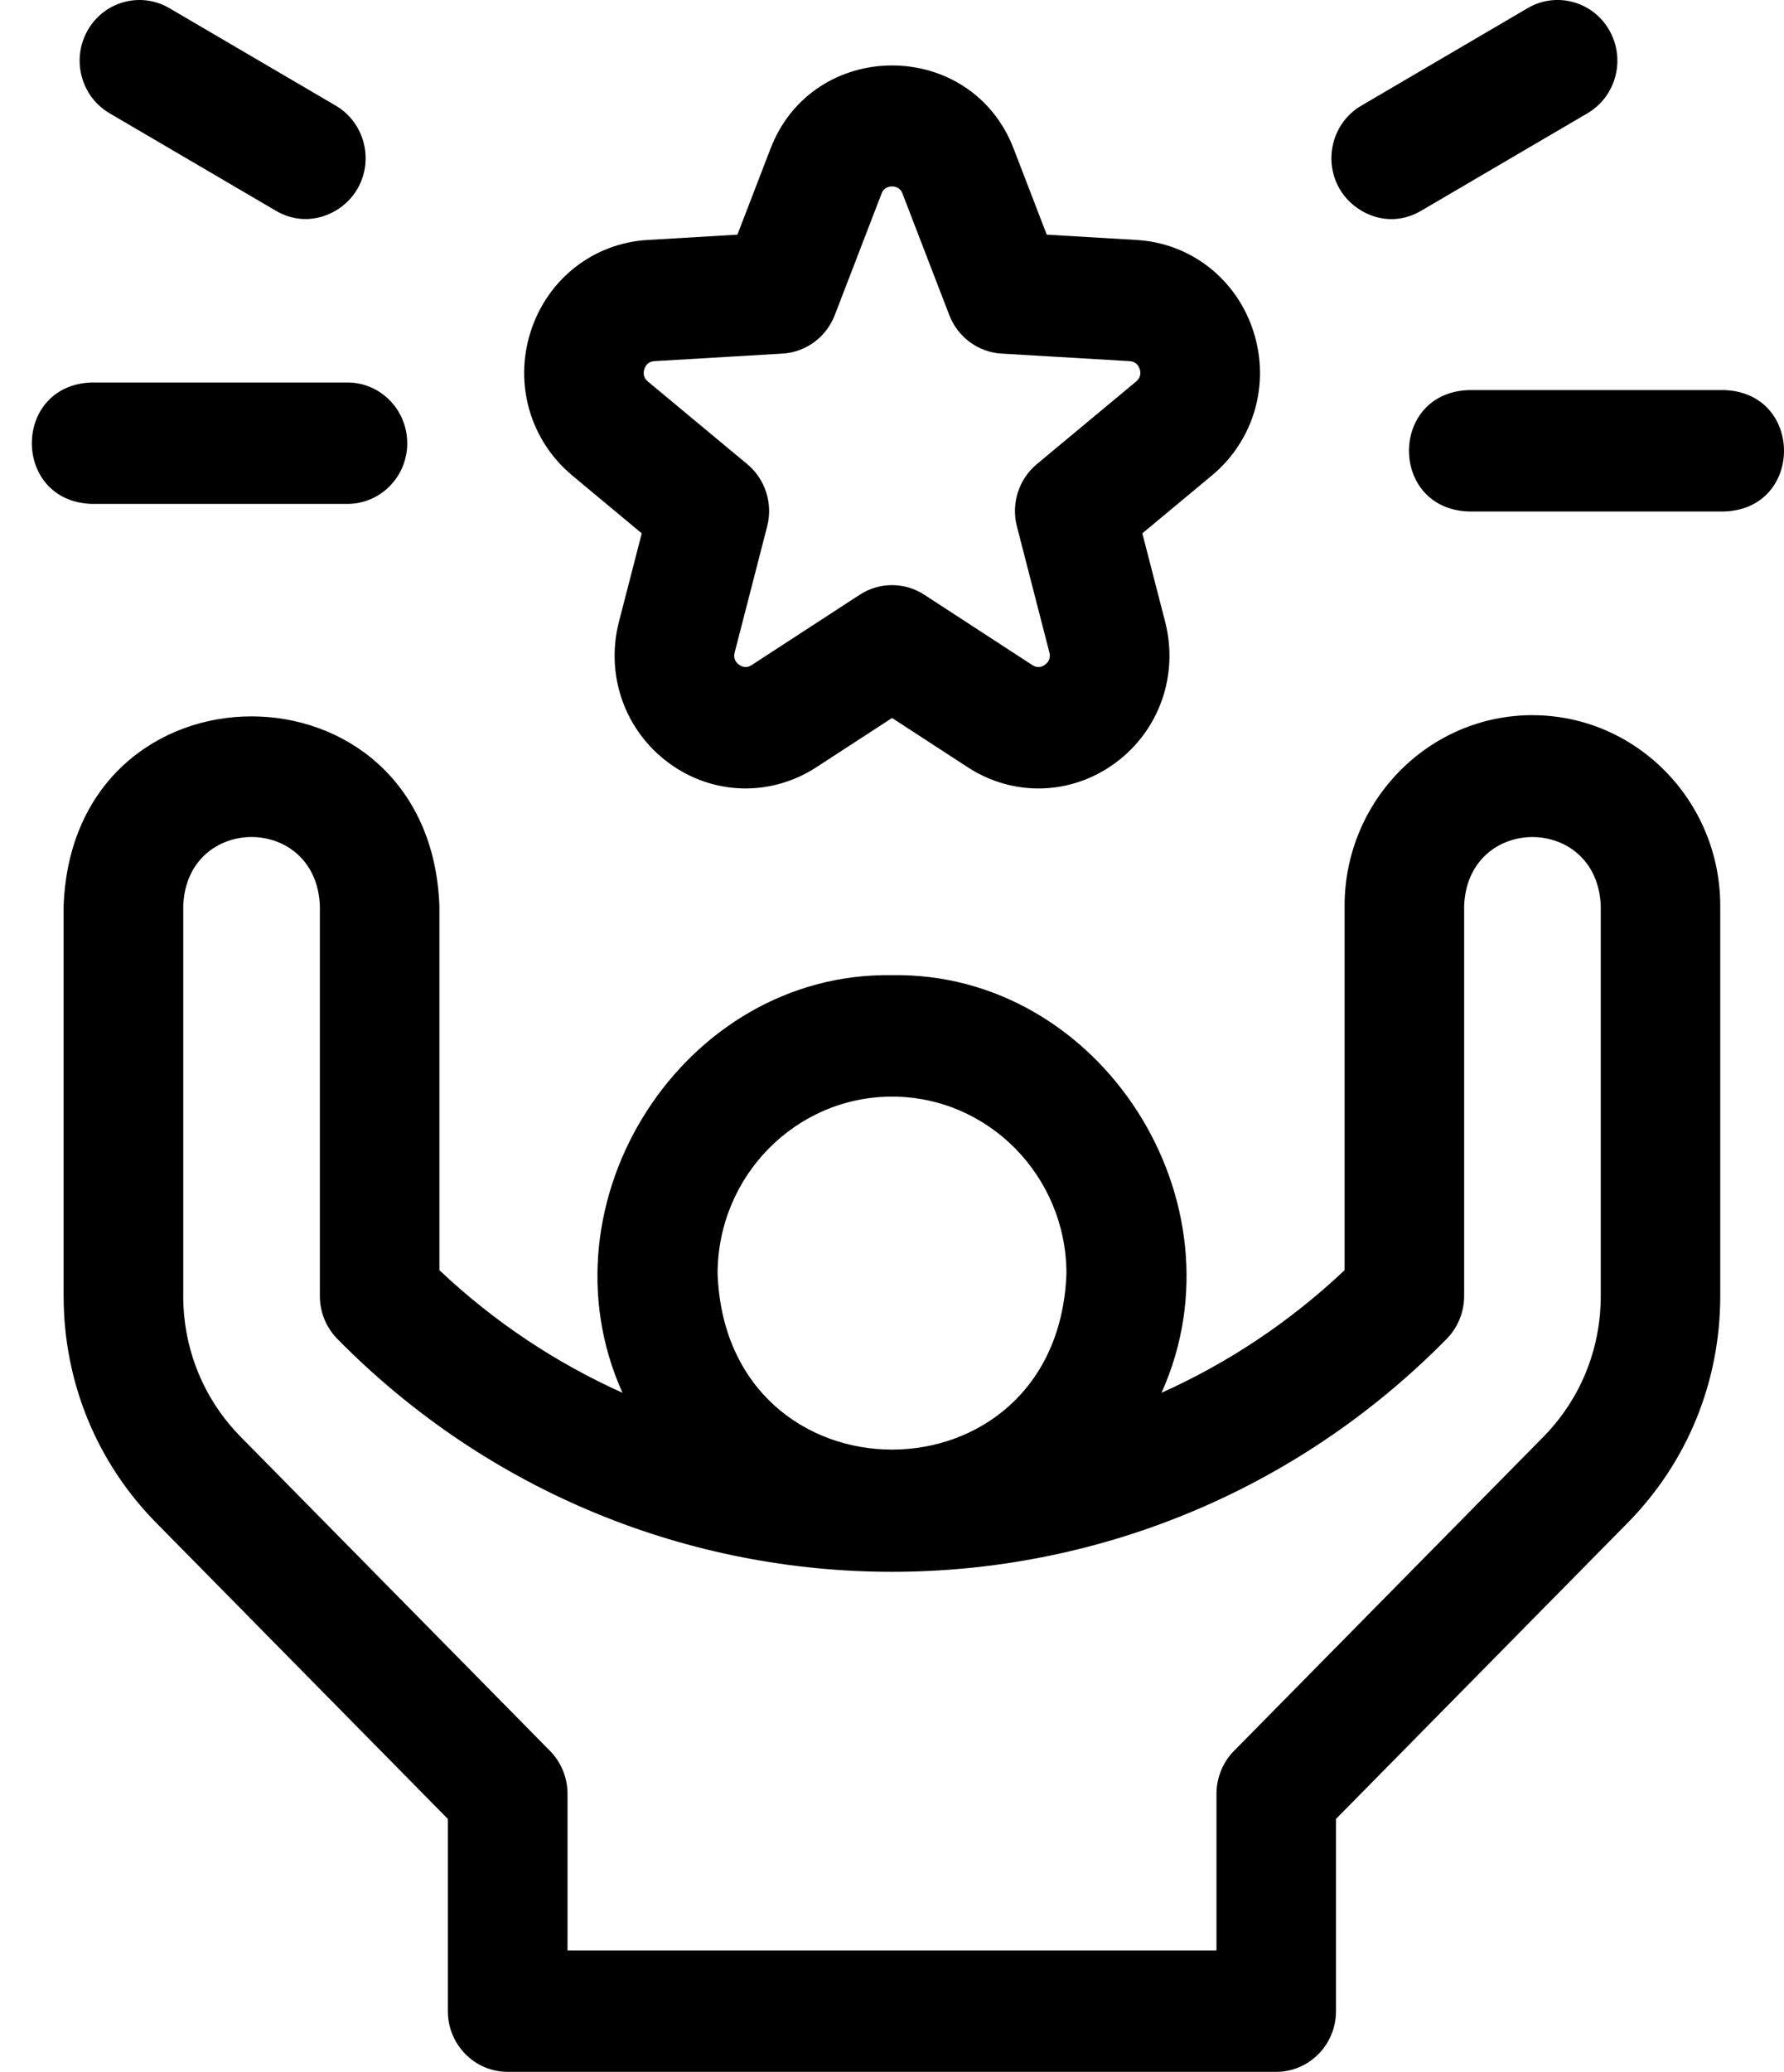
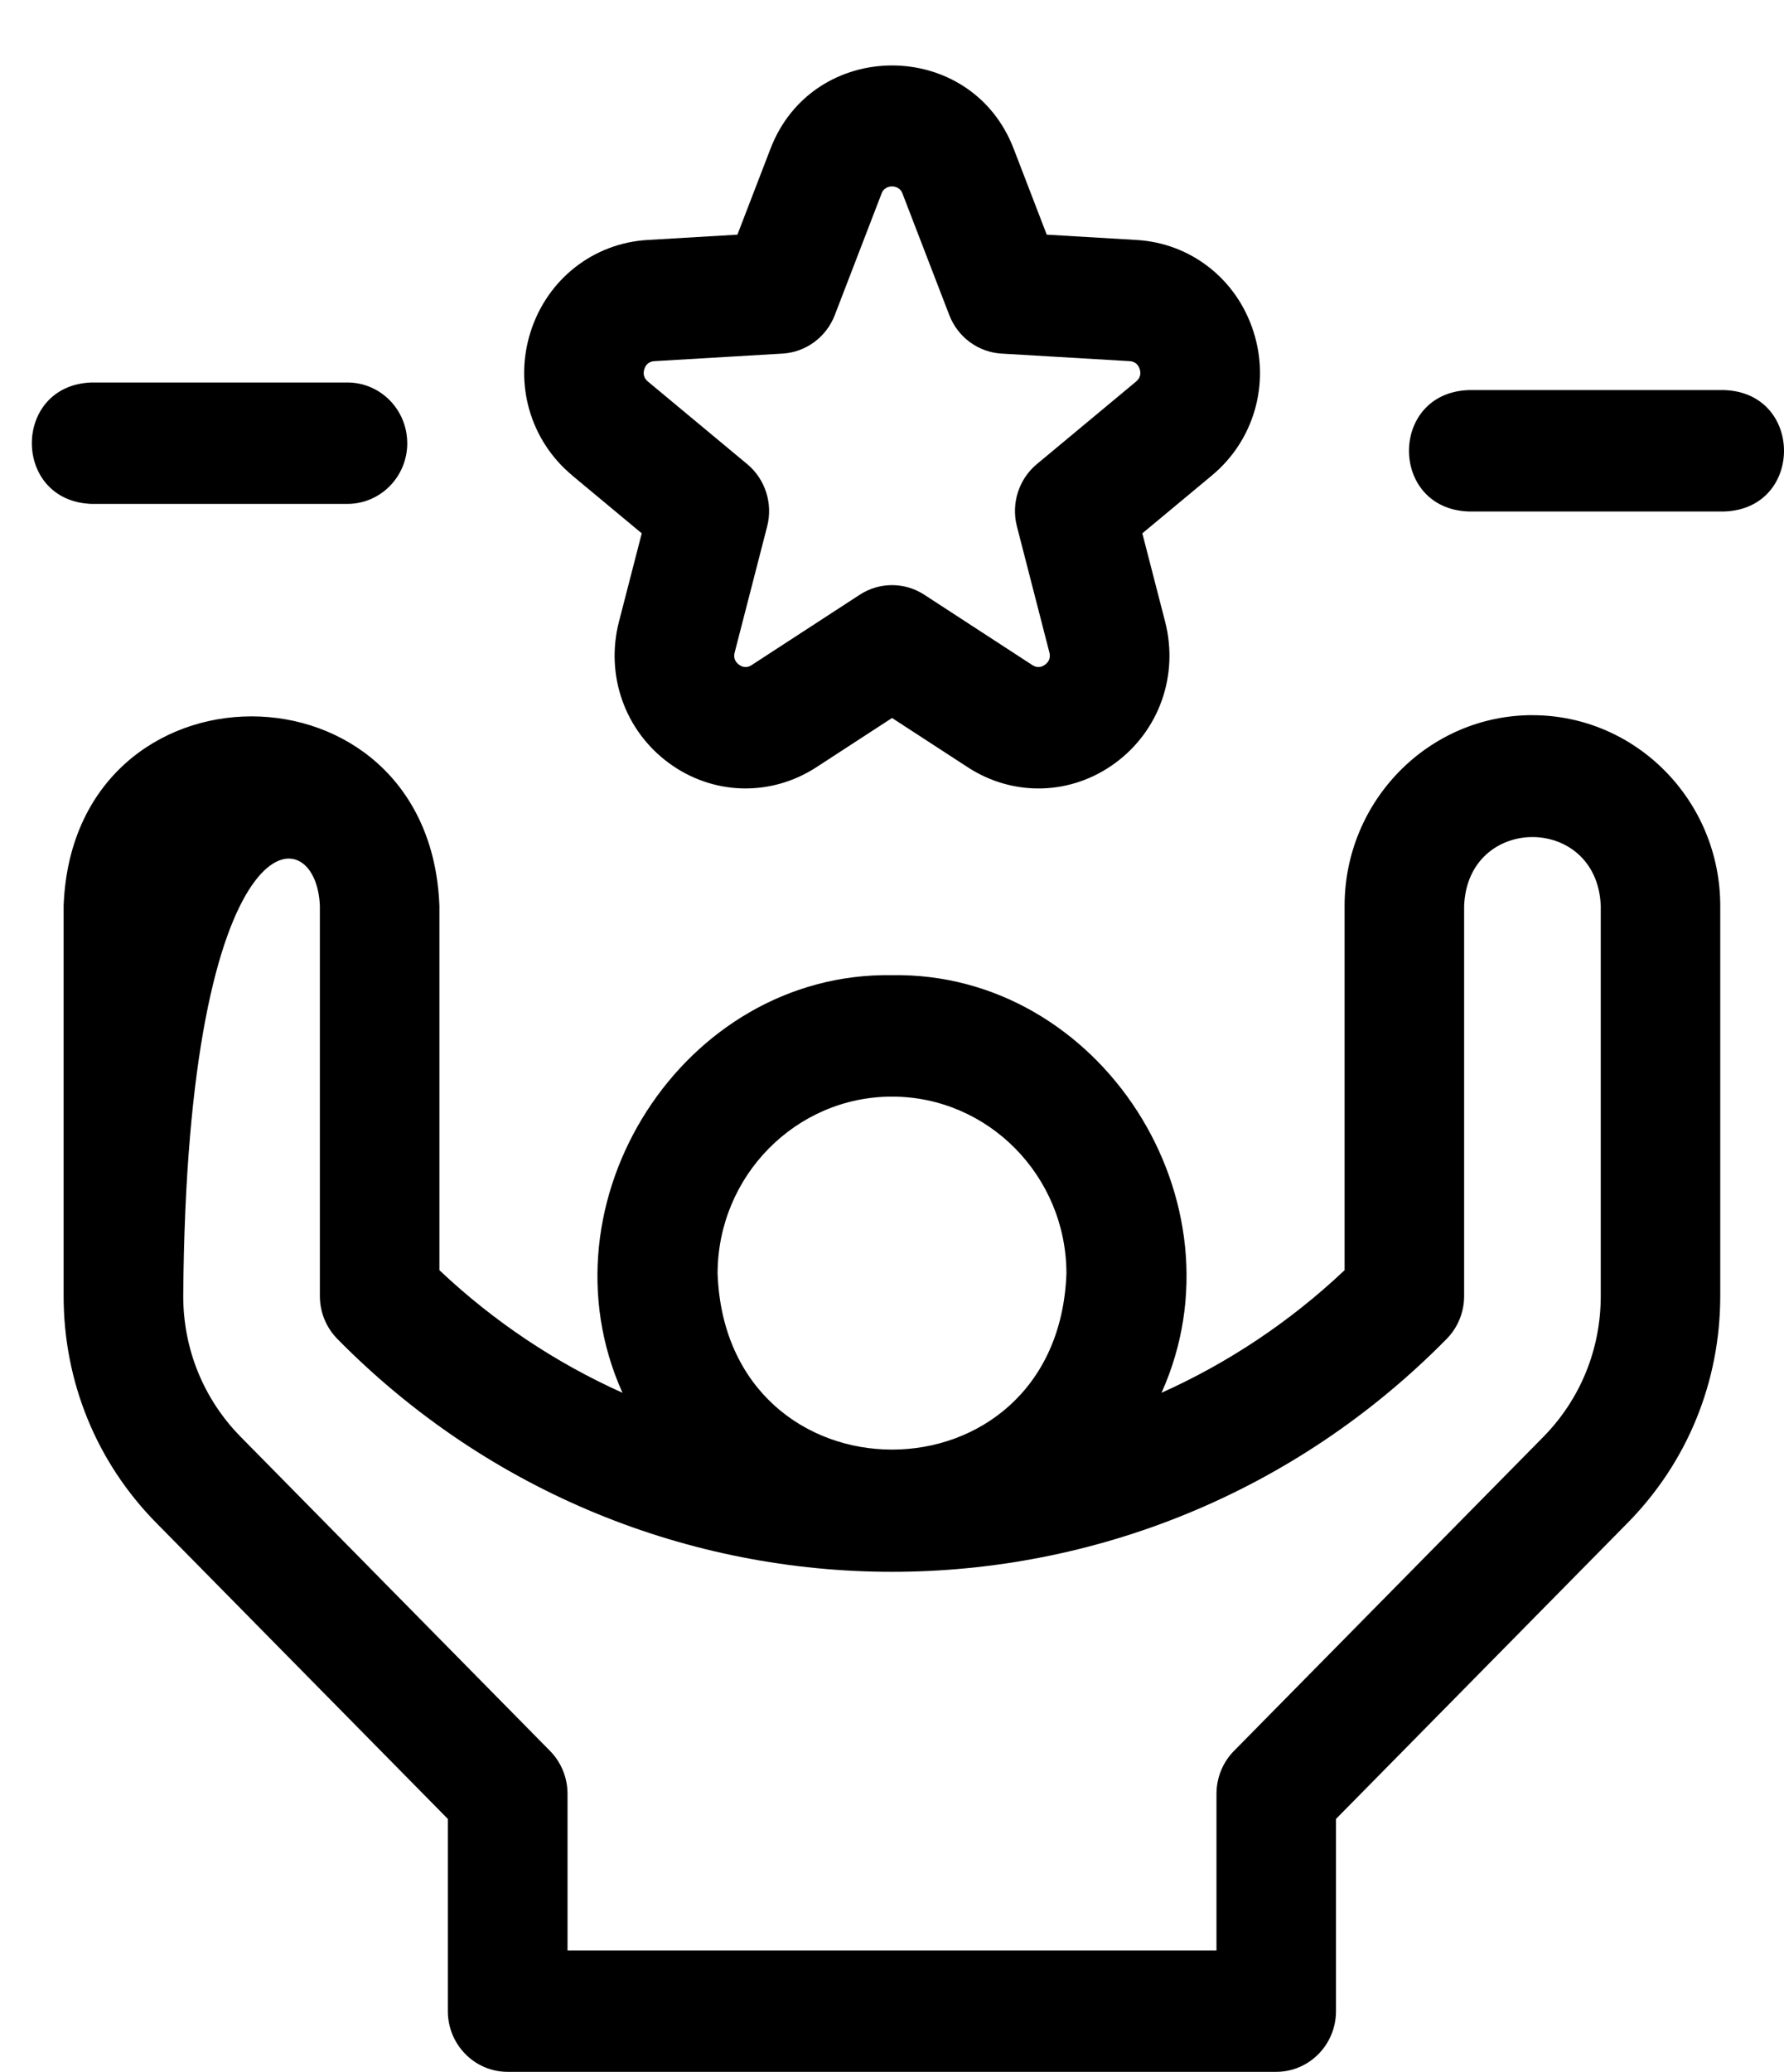
<svg xmlns="http://www.w3.org/2000/svg" width="112" height="130" viewBox="0 0 112 130" fill="none">
  <g clip-path="url(#clip0_1_161)">
-     <path d="M96.209 44.873C89.705 44.873 84.414 50.24 84.414 56.839V79.699C80.943 82.977 77.052 85.538 72.92 87.392C78.33 75.385 69.066 60.968 56 61.189C42.937 60.968 33.667 75.387 39.08 87.392C34.951 85.538 31.057 82.977 27.586 79.699V56.839C26.99 40.98 4.585 40.993 3.994 56.839V81.319C3.994 86.691 6.056 91.744 9.803 95.547L28.116 114.131V126.191C28.116 128.294 29.798 130 31.87 130H80.12C82.192 130 83.874 128.294 83.874 126.191V114.131L102.187 95.55C105.934 91.749 107.998 86.694 107.998 81.319V56.842C107.998 50.243 102.708 44.875 96.204 44.875L96.209 44.873ZM56 68.808C62.039 68.808 66.951 73.793 66.951 79.919C66.401 94.638 45.599 94.633 45.051 79.919C45.051 73.793 49.964 68.808 56.002 68.808H56ZM100.496 81.319C100.496 84.66 99.214 87.801 96.885 90.165L77.469 109.863C76.766 110.576 76.371 111.546 76.371 112.557V122.385H35.629V112.557C35.629 111.546 35.234 110.579 34.531 109.863L15.116 90.162C12.788 87.801 11.504 84.66 11.504 81.321V56.842C11.72 51.078 19.865 51.081 20.081 56.842V81.319C20.081 82.334 20.474 83.258 21.112 83.941C21.134 83.967 21.157 83.99 21.182 84.015C40.382 103.495 71.621 103.495 90.818 84.015C90.846 83.987 90.873 83.959 90.898 83.931C91.554 83.225 91.919 82.291 91.919 81.321V56.844C92.135 51.081 100.28 51.083 100.496 56.844V81.321V81.319Z" fill="black" />
+     <path d="M96.209 44.873C89.705 44.873 84.414 50.24 84.414 56.839V79.699C80.943 82.977 77.052 85.538 72.92 87.392C78.33 75.385 69.066 60.968 56 61.189C42.937 60.968 33.667 75.387 39.08 87.392C34.951 85.538 31.057 82.977 27.586 79.699V56.839C26.99 40.98 4.585 40.993 3.994 56.839V81.319C3.994 86.691 6.056 91.744 9.803 95.547L28.116 114.131V126.191C28.116 128.294 29.798 130 31.87 130H80.12C82.192 130 83.874 128.294 83.874 126.191V114.131L102.187 95.55C105.934 91.749 107.998 86.694 107.998 81.319V56.842C107.998 50.243 102.708 44.875 96.204 44.875L96.209 44.873ZM56 68.808C62.039 68.808 66.951 73.793 66.951 79.919C66.401 94.638 45.599 94.633 45.051 79.919C45.051 73.793 49.964 68.808 56.002 68.808H56ZM100.496 81.319C100.496 84.66 99.214 87.801 96.885 90.165L77.469 109.863C76.766 110.576 76.371 111.546 76.371 112.557V122.385H35.629V112.557C35.629 111.546 35.234 110.579 34.531 109.863L15.116 90.162C12.788 87.801 11.504 84.66 11.504 81.321C11.72 51.078 19.865 51.081 20.081 56.842V81.319C20.081 82.334 20.474 83.258 21.112 83.941C21.134 83.967 21.157 83.99 21.182 84.015C40.382 103.495 71.621 103.495 90.818 84.015C90.846 83.987 90.873 83.959 90.898 83.931C91.554 83.225 91.919 82.291 91.919 81.321V56.844C92.135 51.081 100.28 51.083 100.496 56.844V81.321V81.319Z" fill="black" />
    <path d="M25.566 27.809C25.566 25.706 23.884 24 21.812 24H5.73C0.755 24.188 0.758 31.432 5.73 31.617H21.814C23.887 31.617 25.568 29.911 25.568 27.809H25.566Z" fill="black" />
    <path d="M108.271 24.477H92.187C87.212 24.665 87.215 31.908 92.187 32.094H108.271C113.246 31.906 113.241 24.662 108.271 24.477Z" fill="black" />
-     <path d="M89.217 13.226L99.662 7.107C101.457 6.056 102.072 3.725 101.036 1.904C100 0.081 97.703 -0.541 95.909 0.51L85.463 6.63C83.668 7.681 83.053 10.011 84.089 11.832C84.962 13.366 87.152 14.437 89.217 13.226Z" fill="black" />
-     <path d="M6.877 7.107L17.323 13.226C19.327 14.402 21.547 13.421 22.451 11.832C23.487 10.011 22.871 7.681 21.077 6.629L10.631 0.51C8.834 -0.541 6.539 0.084 5.503 1.904C4.467 3.725 5.083 6.056 6.877 7.107Z" fill="black" />
    <path d="M35.919 29.831L40.289 33.465L38.857 39.013C37.996 42.362 39.223 45.838 41.981 47.869C44.738 49.903 48.377 50.009 51.248 48.143L56.002 45.051L60.757 48.143C63.628 50.012 67.267 49.903 70.024 47.869C72.782 45.838 74.008 42.362 73.148 39.013L71.716 33.465L76.086 29.831C78.723 27.638 79.749 24.096 78.693 20.803C77.64 17.512 74.759 15.257 71.356 15.057L65.715 14.724L63.66 9.387C61.003 2.346 51.005 2.349 48.35 9.387L46.295 14.724L40.654 15.057C37.251 15.257 34.37 17.515 33.317 20.803C32.261 24.093 33.287 27.638 35.924 29.831H35.919ZM40.452 23.159C40.549 22.852 40.769 22.679 41.087 22.661L49.13 22.186C50.594 22.1 51.876 21.155 52.409 19.769L55.339 12.16C55.532 11.545 56.465 11.545 56.661 12.152L59.596 19.769C60.129 21.155 61.411 22.1 62.875 22.186L70.915 22.661C71.233 22.679 71.451 22.852 71.551 23.159C71.649 23.463 71.571 23.733 71.326 23.938L65.094 29.121C63.961 30.062 63.47 31.591 63.843 33.031L65.88 40.937C65.96 41.252 65.868 41.516 65.612 41.704C65.355 41.895 65.077 41.902 64.809 41.73L58.027 37.317C56.793 36.514 55.209 36.514 53.975 37.317L47.196 41.727C46.926 41.905 46.648 41.895 46.393 41.707C46.137 41.519 46.042 41.255 46.122 40.945L48.162 33.033C48.535 31.594 48.044 30.065 46.911 29.123L40.679 23.943C40.431 23.738 40.354 23.469 40.452 23.161V23.159Z" fill="black" />
  </g>
  <defs>
    <clipPath id="clip0_1_161">
      <rect width="112" height="130" fill="white" />
    </clipPath>
  </defs>
</svg>